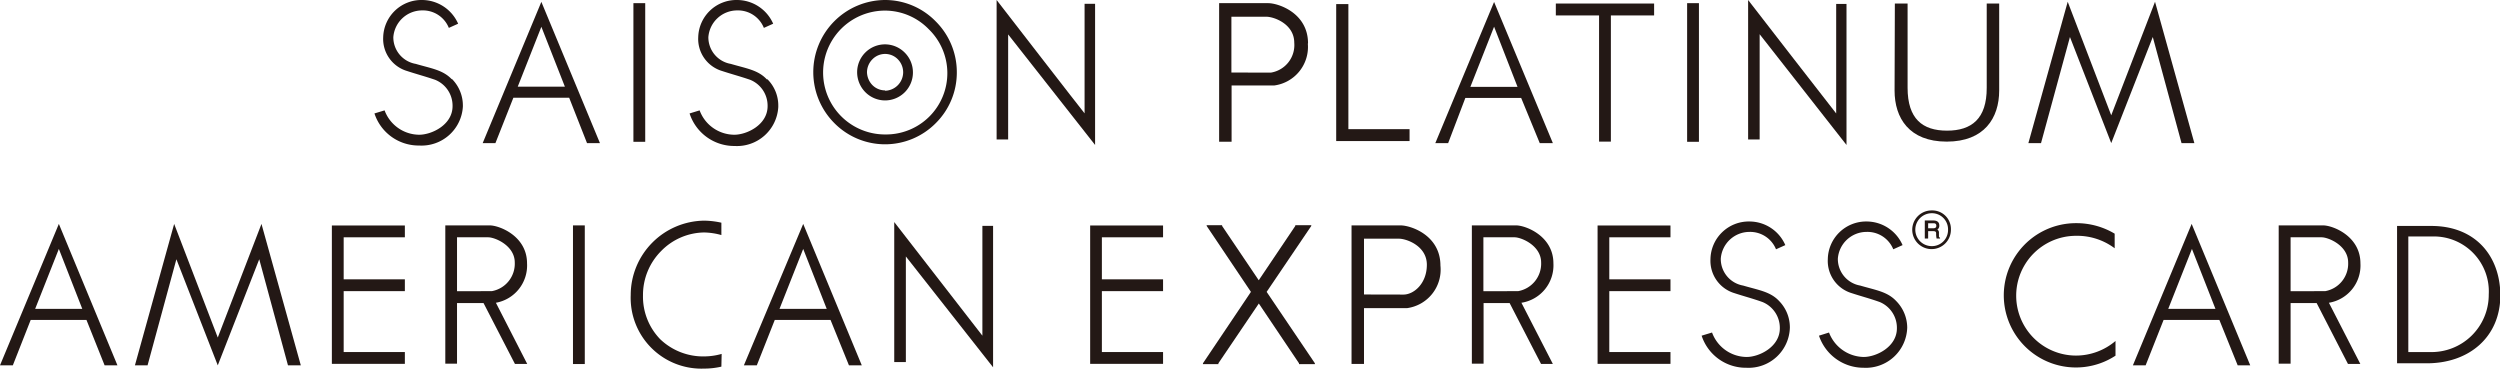
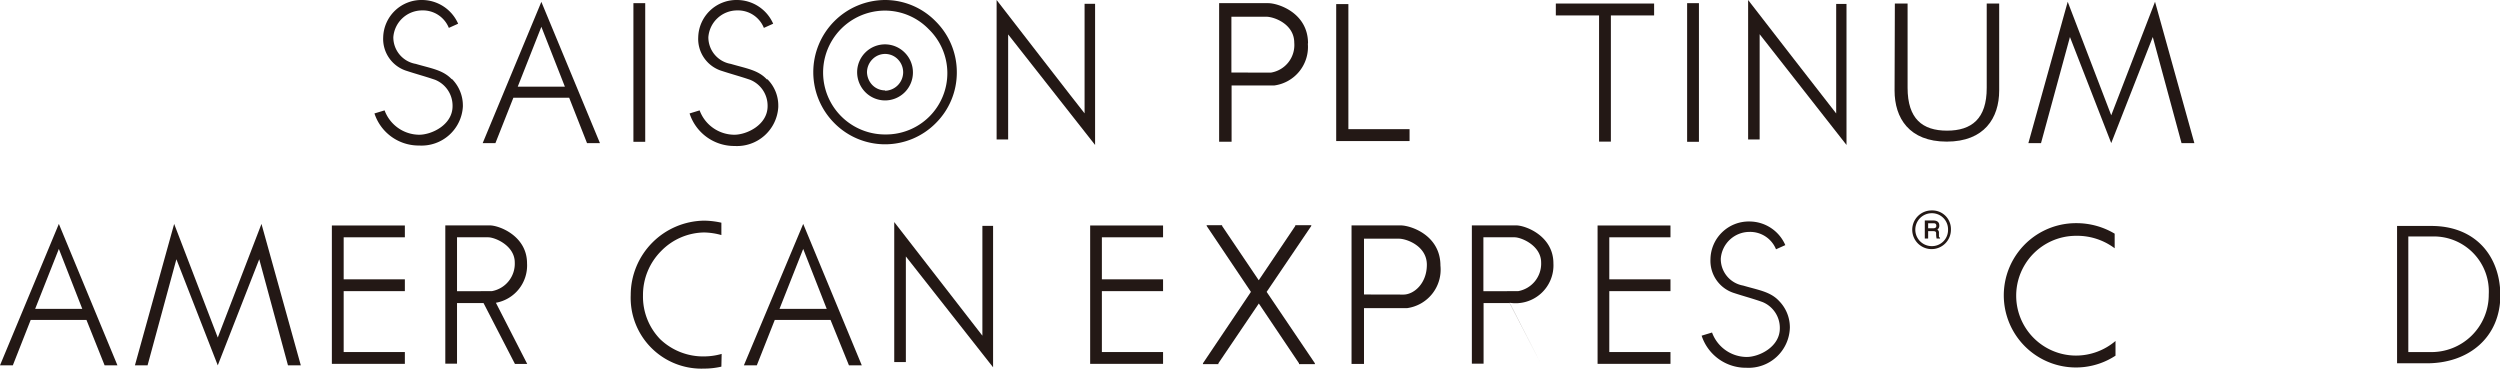
<svg xmlns="http://www.w3.org/2000/svg" viewBox="0 0 268.86 39.64">
  <defs>
    <style>.cls-1{fill:#231815;}</style>
  </defs>
  <g id="レイヤー_2" data-name="レイヤー 2">
    <g id="_1_Lline" data-name="1 Lline">
      <path class="cls-1" d="M191.33,32.37c-.93-1-2.16-1.16-3.87-1.66a2.9,2.9,0,0,1-2.4-2.89,3.1,3.1,0,0,1,3.09-2.88A3,3,0,0,1,191,26.81l1-.45a4.21,4.21,0,0,0-3.84-2.54,4.12,4.12,0,0,0-4.21,4.06,3.63,3.63,0,0,0,2.59,3.65c1,.33,1.91.56,3,.95a3,3,0,0,1,1.87,2.83c0,2-2.22,3.08-3.57,3.08a4,4,0,0,1-3.72-2.63L183,36.1a5,5,0,0,0,4.81,3.45,4.44,4.44,0,0,0,4.68-4.32A4.05,4.05,0,0,0,191.33,32.37Z" />
-       <path class="cls-1" d="M203.92,32.37c-.94-1-2.16-1.16-3.87-1.66a2.9,2.9,0,0,1-2.4-2.89,3.1,3.1,0,0,1,3.09-2.88,3,3,0,0,1,2.87,1.87l1-.45a4.23,4.23,0,0,0-3.84-2.54,4.12,4.12,0,0,0-4.2,4.06,3.61,3.61,0,0,0,2.58,3.65c1,.33,1.91.56,3,.95A3,3,0,0,1,204,35.31c0,2-2.22,3.08-3.58,3.08a4.07,4.07,0,0,1-3.72-2.63l-1.08.34a5.05,5.05,0,0,0,4.8,3.45,4.45,4.45,0,0,0,4.69-4.32A4.1,4.1,0,0,0,203.92,32.37Z" />
      <polygon class="cls-1" points="136.22 31.39 141.02 24.3 141.02 24.22 139.3 24.22 139.3 24.3 135.37 30.14 131.43 24.3 131.43 24.22 129.77 24.22 129.77 24.3 134.53 31.39 129.37 39.07 129.37 39.16 131.03 39.16 131.03 39.07 135.38 32.64 139.7 39.07 139.7 39.16 141.41 39.16 141.41 39.07 136.22 31.39" />
      <path class="cls-1" d="M154.91,28.56c0-3.27-3.2-4.32-4.28-4.32h-5.28v14.9h1.34v-6h3.16l1.46,0A4.18,4.18,0,0,0,154.91,28.56Zm-8.22,3.11v-6h3.76c.82,0,3,.78,3,2.8s-1.39,3.21-2.52,3.21Z" />
      <polygon class="cls-1" points="171.81 24.25 171.81 39.13 179.65 39.13 179.65 37.86 173.07 37.86 173.07 31.31 179.65 31.31 179.65 30.04 173.07 30.04 173.07 25.52 179.65 25.52 179.65 24.25 171.81 24.25" />
      <polygon class="cls-1" points="117.24 24.25 117.24 39.13 125.08 39.13 125.08 37.86 118.5 37.86 118.5 31.31 125.08 31.31 125.08 30.04 118.5 30.04 118.5 25.52 125.08 25.52 125.08 24.25 117.24 24.25" />
-       <path class="cls-1" d="M167.06,28.32c0-2.95-3-4.08-4-4.08h-4.77V39.11h1.26V32.59h2.8l3.38,6.55H167l-3.38-6.58A4.07,4.07,0,0,0,167.06,28.32Zm-7.53,3V25.52h3.35c.74,0,2.86.89,2.86,2.71a3,3,0,0,1-2.47,3.08Z" />
+       <path class="cls-1" d="M167.06,28.32c0-2.95-3-4.08-4-4.08h-4.77V39.11h1.26V32.59h2.8l3.38,6.55l-3.38-6.58A4.07,4.07,0,0,0,167.06,28.32Zm-7.53,3V25.52h3.35c.74,0,2.86.89,2.86,2.71a3,3,0,0,1-2.47,3.08Z" />
      <path class="cls-1" d="M208.65,25.65h-.38a2.06,2.06,0,0,1-.05-.51c0-.14,0-.28-.3-.28h-.56v.79H207V23.71h.9c.32,0,.66.1.66.54a.49.49,0,0,1-.21.44.36.36,0,0,1,.17.36l0,.33c0,.1,0,.12.09.16Zm-.41-1.37c0-.25-.18-.27-.29-.27h-.59v.54h.54C208.08,24.55,208.24,24.5,208.24,24.28Zm1.57.42a2,2,0,0,0-2.06-2.07,2.08,2.08,0,1,0,2.06,2.07Zm-.31,0a1.73,1.73,0,0,1-1.75,1.77,1.77,1.77,0,1,1,0-3.54A1.73,1.73,0,0,1,209.5,24.7Z" />
      <path class="cls-1" d="M11.25,39.29h1.38L6.33,24.08,0,39.29H1.38L3.3,34.41h6ZM3.78,33.22l2.55-6.45,2.52,6.45Z" />
      <path class="cls-1" d="M91.3,39.29h1.38l-6.3-15.21L80,39.29h1.39l1.93-4.88h6Zm-7.47-6.07,2.55-6.45,2.53,6.45Z" />
      <polygon class="cls-1" points="23.42 39.29 27.88 27.88 30.97 39.29 32.35 39.29 28.12 24.08 23.42 36.3 18.73 24.08 14.51 39.29 15.87 39.29 18.97 27.88 23.42 39.29" />
      <path class="cls-1" d="M105.65,24.29l0,11.81c-.18-.22-9.48-12.22-9.48-12.22V38.94h1.25c0-.1,0-9.83,0-11.36L106.8,39.5V24.29Z" />
      <path class="cls-1" d="M77.58,39.43a8.2,8.2,0,0,1-1.85.21,7.61,7.61,0,0,1-7.9-7.91,8,8,0,0,1,7.9-8,8.83,8.83,0,0,1,1.85.22v1.33A7.29,7.29,0,0,0,75.73,25,6.58,6.58,0,0,0,71.1,27a6.69,6.69,0,0,0-1.95,4.76A6.57,6.57,0,0,0,71,36.48a6.68,6.68,0,0,0,4.76,1.85,7,7,0,0,0,1.85-.27Z" />
      <polygon class="cls-1" points="35.69 24.25 35.69 39.13 43.54 39.13 43.54 37.86 36.96 37.86 36.96 31.31 43.54 31.31 43.54 30.04 36.96 30.04 36.96 25.52 43.54 25.52 43.54 24.25 35.69 24.25" />
      <path class="cls-1" d="M56.68,28.32c0-2.95-3-4.08-4-4.08H47.89V39.11h1.26V32.59H52l3.38,6.55h1.32l-3.37-6.58A4.07,4.07,0,0,0,56.68,28.32Zm-7.53,3V25.52H52.5c.74,0,2.86.89,2.86,2.71a3,3,0,0,1-2.46,3.08Z" />
-       <rect class="cls-1" x="61.62" y="24.24" width="1.27" height="14.91" />
      <path class="cls-1" d="M261.48,24.3h-3.69V39.07H261c4.52,0,7.9-2.81,7.9-7.34C268.86,27.46,266.16,24.3,261.48,24.3Zm-.21,13.56H259V25.43h2.65a5.91,5.91,0,0,1,6,6.24A6.16,6.16,0,0,1,261.27,37.86Z" />
-       <path class="cls-1" d="M253.85,28.32c0-2.95-3-4.08-4-4.08h-4.79V39.11h1.28V32.59h2.8l3.37,6.55h1.33l-3.38-6.58A4.06,4.06,0,0,0,253.85,28.32Zm-7.51,3V25.52h3.33c.75,0,2.86.89,2.86,2.71a3,3,0,0,1-2.46,3.08Z" />
-       <path class="cls-1" d="M240.65,39.29H242l-6.3-15.21-6.32,15.21h1.37l1.93-4.88h6Zm-7.47-6.07,2.55-6.45,2.53,6.45Z" />
      <path class="cls-1" d="M223.27,38.24a6.44,6.44,0,1,1,0-12.88,6.72,6.72,0,0,1,4.15,1.34V25.13A8,8,0,0,0,223.27,24a7.76,7.76,0,1,0,4.24,14.25V36.67a6.57,6.57,0,0,1-4.24,1.57" />
      <g id="レイヤー_2-2" data-name="レイヤー 2">
        <g id="レイヤー_1-2" data-name="レイヤー 1-2">
          <rect class="cls-1" x="68.12" y="0.34" width="1.27" height="14.91" />
          <path class="cls-1" d="M116.64.41V12.19C116.46,12,107.18,0,107.18,0V15h1.24V3.7l9.35,11.89V.41Z" />
          <path class="cls-1" d="M100.64,2.31A7.62,7.62,0,0,0,95.18,0a7.76,7.76,0,0,0-5.45,13.24,7.67,7.67,0,0,0,10.91,0A7.66,7.66,0,0,0,102.9,7.8a7.7,7.7,0,0,0-2.26-5.49M95.18,14.46a6.66,6.66,0,0,1,0-13.32,6.58,6.58,0,0,1,4.7,2,6.59,6.59,0,0,1-4.64,11.32h0" />
          <path class="cls-1" d="M97.3,5.66a3,3,0,0,0-2.12-.89,3,3,0,0,0-3,3,3.06,3.06,0,0,0,.88,2.14,3,3,0,0,0,2.12.89,3,3,0,0,0,3-3,3,3,0,0,0-.87-2.13M95.19,9.72a1.91,1.91,0,0,1-1.37-.57,2.06,2.06,0,0,1-.58-1.39,2,2,0,0,1,.58-1.38,1.91,1.91,0,0,1,2.74,0,2,2,0,0,1,.57,1.38,2,2,0,0,1-1.94,2" />
          <path class="cls-1" d="M82.46,8.53c-.93-1-2.17-1.16-3.87-1.66A2.9,2.9,0,0,1,76.18,4a3.11,3.11,0,0,1,3.1-2.88A3,3,0,0,1,82.15,3l1-.45A4.26,4.26,0,0,0,79.29,0a4.11,4.11,0,0,0-4.2,4v0a3.6,3.6,0,0,0,2.58,3.64c1,.33,1.92.57,3,.94a3,3,0,0,1,1.88,2.84c0,2-2.22,3.07-3.58,3.07a4,4,0,0,1-3.73-2.62l-1.08.33A5.05,5.05,0,0,0,79,15.7a4.45,4.45,0,0,0,4.7-4.19v-.12a4,4,0,0,0-1.16-2.86" />
          <path class="cls-1" d="M48.59,8.53c-.94-1-2.17-1.16-3.88-1.66A2.9,2.9,0,0,1,42.3,4a3.11,3.11,0,0,1,3.1-2.88A3,3,0,0,1,48.27,3l1-.45A4.26,4.26,0,0,0,45.42,0a4.12,4.12,0,0,0-4.21,4v0a3.6,3.6,0,0,0,2.58,3.64c1,.33,1.92.57,3,.94a3,3,0,0,1,1.88,2.84c0,2-2.23,3.07-3.59,3.07a4,4,0,0,1-3.72-2.62l-1.09.33a5,5,0,0,0,4.81,3.45,4.45,4.45,0,0,0,4.7-4.19v-.12a4.05,4.05,0,0,0-1.19-2.86" />
          <path class="cls-1" d="M63.13,15.39h1.39L58.22.2,51.91,15.39h1.37l1.93-4.88h6ZM55.68,9.32l2.54-6.44,2.53,6.44Z" />
          <polygon class="cls-1" points="167.32 0.38 167.32 1.66 171.97 1.66 171.97 15.23 173.24 15.23 173.24 1.66 177.89 1.66 177.89 0.38 167.32 0.38" />
          <polygon class="cls-1" points="145.01 13.89 145.01 0.44 143.7 0.44 143.7 15.17 151.59 15.17 151.59 13.89 145.01 13.89" />
          <path class="cls-1" d="M203.78.38h1.37V9.44c0,3.33,1.59,4.61,4.24,4.61s4.28-1.28,4.27-4.61V.38H215V9.74c0,2.95-1.6,5.49-5.64,5.49s-5.61-2.54-5.61-5.49Z" />
-           <path class="cls-1" d="M165.59,15.39H167L160.68.21l-6.32,15.18h1.38l1.85-4.86h6Zm-7.46-6.05,2.55-6.47,2.52,6.47Z" />
          <path class="cls-1" d="M197.47.42V12.2C197.29,12,188,0,188,0V15h1.24V3.68l9.34,11.91V.42Z" />
          <polygon class="cls-1" points="227.05 15.39 231.52 3.98 234.61 15.39 235.99 15.39 231.76 0.19 227.05 12.4 222.37 0.19 218.14 15.39 219.5 15.39 222.61 3.98 227.05 15.39" />
          <path class="cls-1" d="M140.67,4.66c0-3.27-3.2-4.32-4.28-4.32h-5.28v14.9h1.34V9.19h4.6a4.18,4.18,0,0,0,3.6-4.5M132.43,7.8v-6h3.76c.82,0,3,.78,3,2.8a3,3,0,0,1-2.52,3.21Z" />
          <rect class="cls-1" x="181.44" y="0.34" width="1.27" height="14.91" />
        </g>
      </g>
    </g>
  </g>
</svg>